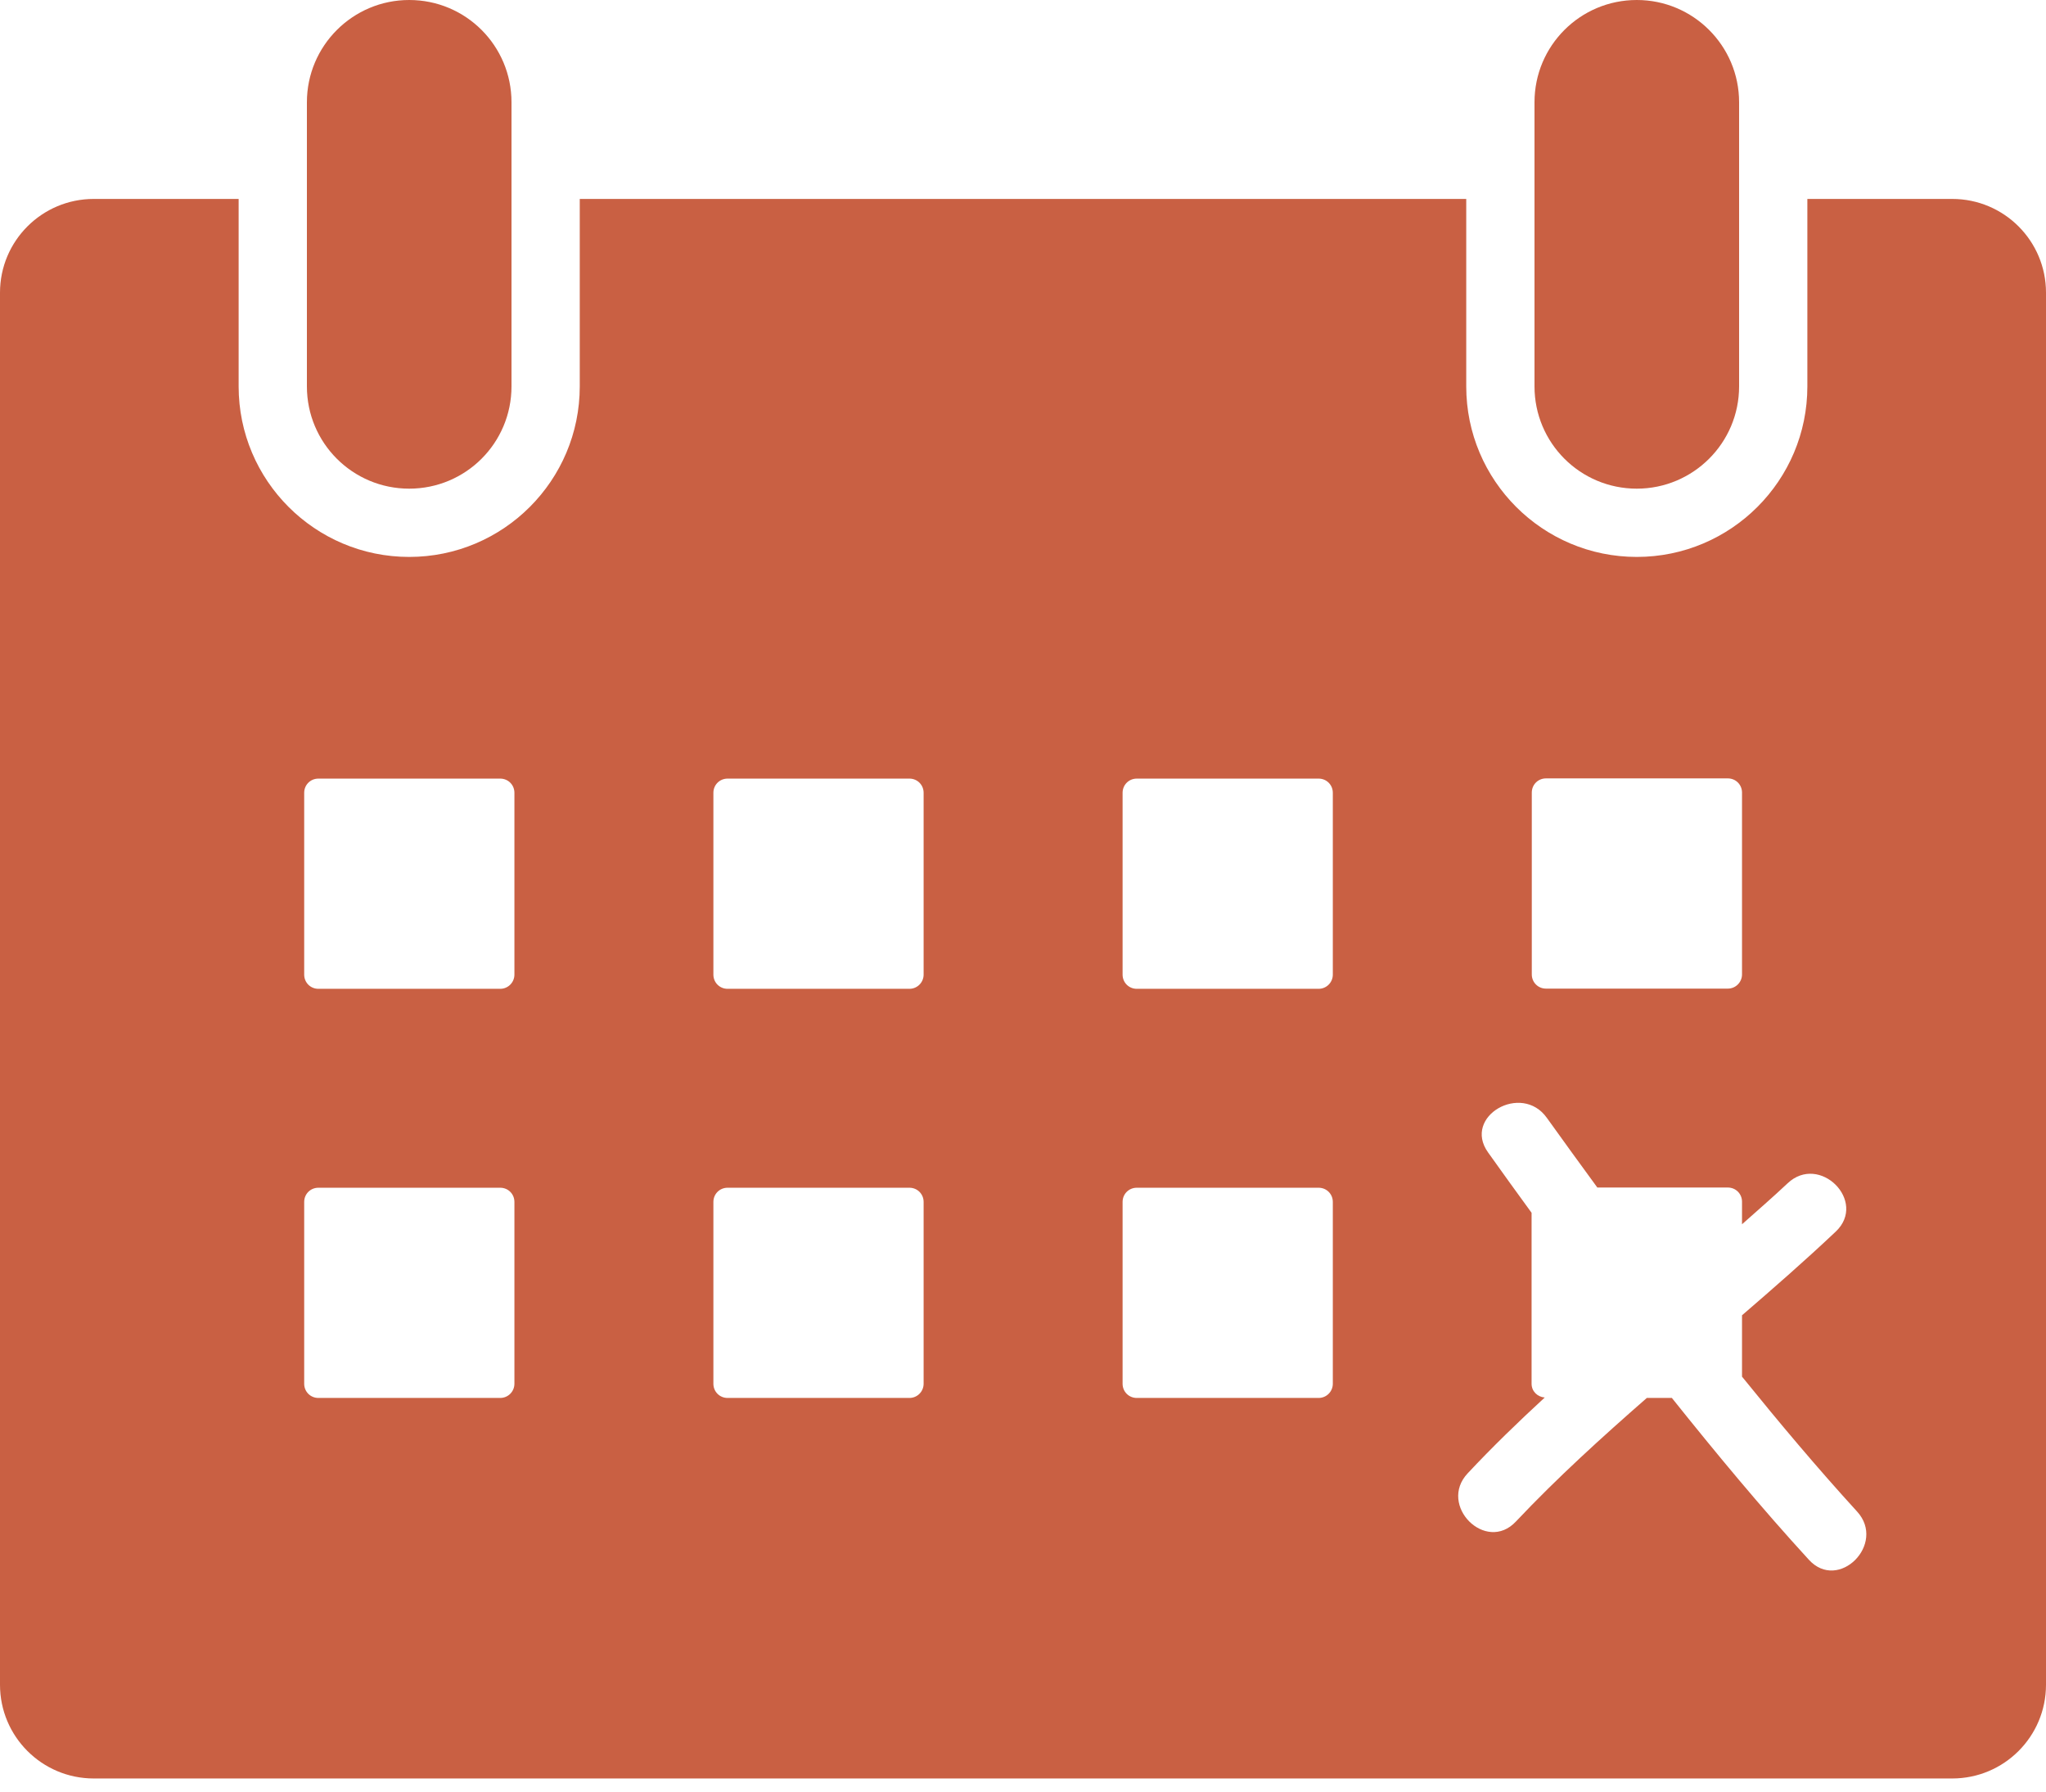
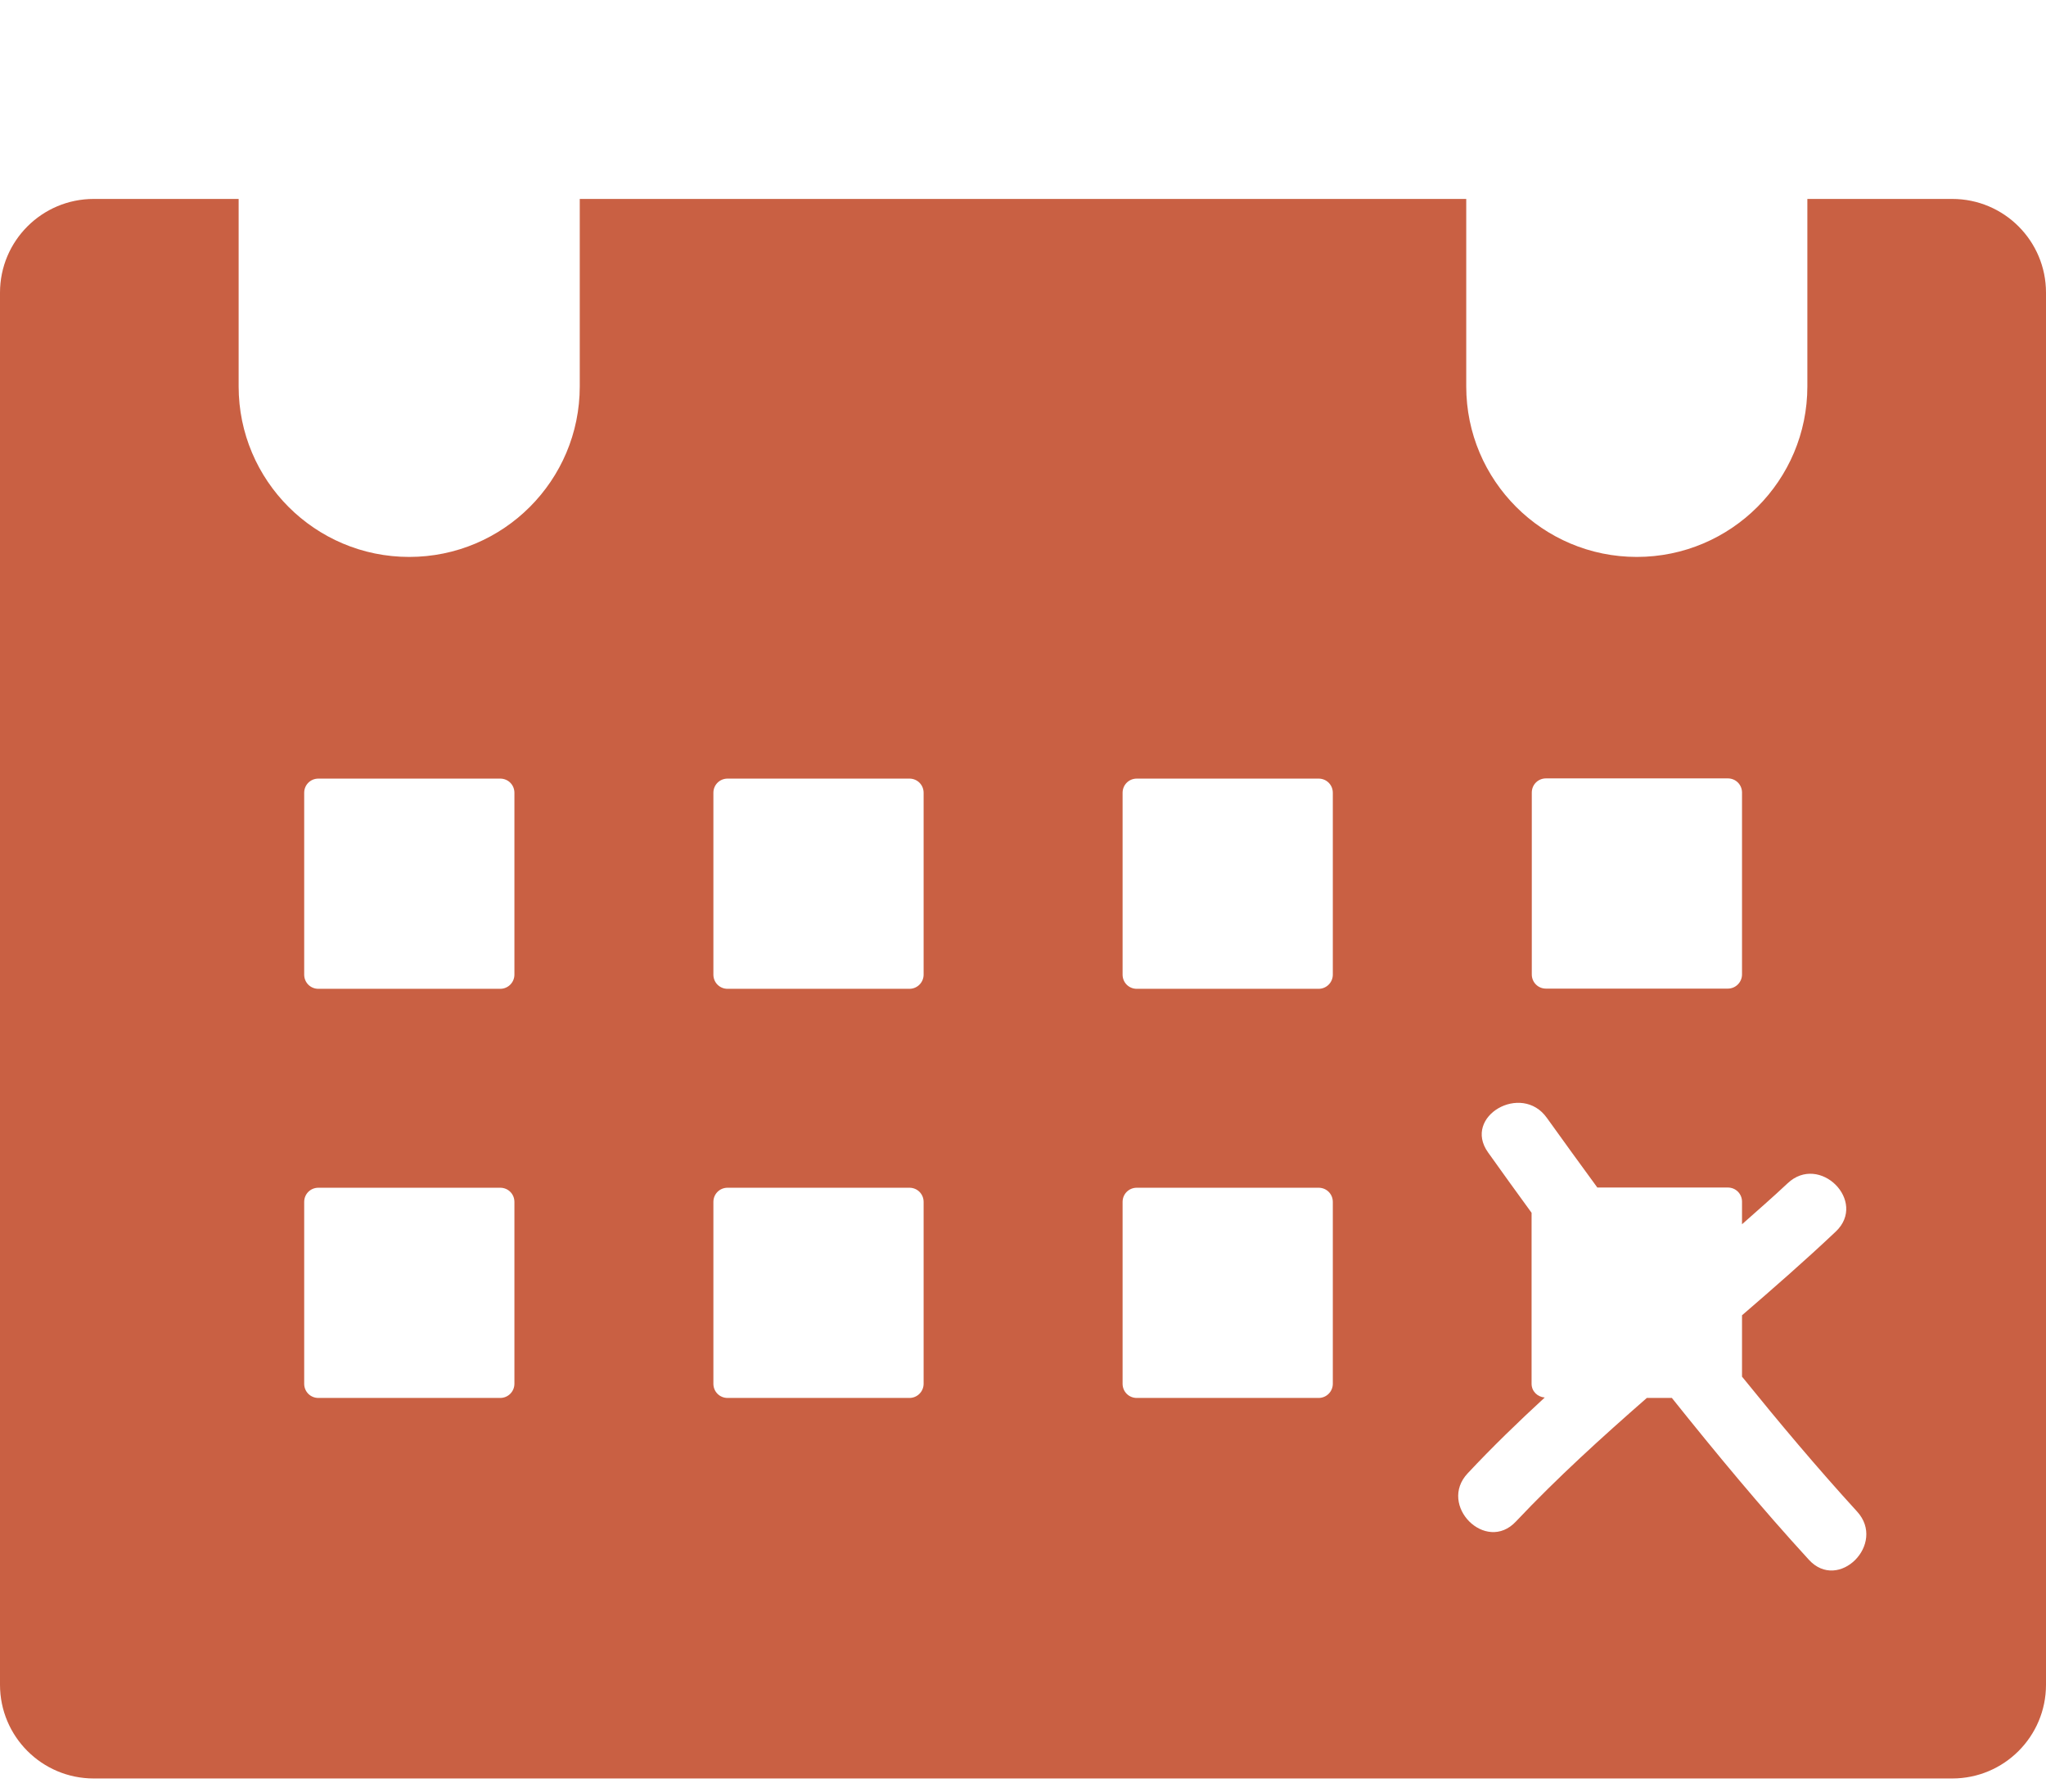
<svg xmlns="http://www.w3.org/2000/svg" width="129" height="113" viewBox="0 0 129 113" fill="none">
  <path d="M123.09 12.545H113.954V24.366C113.954 30.302 109.137 35.12 103.2 35.12C97.263 35.12 92.446 30.302 92.446 24.366V12.545H36.554V24.366C36.554 30.302 31.737 35.12 25.8 35.12C19.863 35.12 15.046 30.302 15.046 24.366V12.545H5.91C2.646 12.545 0 15.191 0 18.455V106.241C0 109.506 2.646 112.151 5.91 112.151H123.09C126.354 112.151 129 109.506 129 106.241V18.455C129 15.191 126.354 12.545 123.09 12.545ZM32.434 87.26C32.434 87.747 32.039 88.155 31.539 88.155H20.074C19.574 88.155 19.179 87.76 19.179 87.26V75.794C19.179 75.294 19.574 74.899 20.074 74.899H31.539C32.039 74.899 32.434 75.294 32.434 75.794V87.26ZM32.434 61.46C32.434 61.947 32.039 62.355 31.539 62.355H20.074C19.574 62.355 19.179 61.96 19.179 61.46V49.994C19.179 49.494 19.574 49.099 20.074 49.099H31.539C32.039 49.099 32.434 49.494 32.434 49.994V61.46ZM96.579 49.981C96.579 49.481 96.974 49.086 97.474 49.086H108.939C109.439 49.086 109.834 49.481 109.834 49.981V61.446C109.834 61.934 109.439 62.342 108.939 62.342H97.474C96.974 62.342 96.579 61.947 96.579 61.446V49.981ZM58.234 87.26C58.234 87.747 57.839 88.155 57.339 88.155H45.874C45.374 88.155 44.979 87.76 44.979 87.26V75.794C44.979 75.294 45.374 74.899 45.874 74.899H57.339C57.839 74.899 58.234 75.294 58.234 75.794V87.26ZM58.234 61.46C58.234 61.947 57.839 62.355 57.339 62.355H45.874C45.374 62.355 44.979 61.96 44.979 61.46V49.994C44.979 49.494 45.374 49.099 45.874 49.099H57.339C57.839 49.099 58.234 49.494 58.234 49.994V61.46ZM84.034 87.26C84.034 87.747 83.639 88.155 83.139 88.155H71.674C71.174 88.155 70.779 87.76 70.779 87.26V75.794C70.779 75.294 71.174 74.899 71.674 74.899H83.139C83.639 74.899 84.034 75.294 84.034 75.794V87.26ZM84.034 61.46C84.034 61.947 83.639 62.355 83.139 62.355H71.674C71.174 62.355 70.779 61.96 70.779 61.46V49.994C70.779 49.494 71.174 49.099 71.674 49.099H83.139C83.639 49.099 84.034 49.494 84.034 49.994V61.46ZM114.047 98.356C111.032 95.065 108.189 91.63 105.411 88.155H103.832C100.989 90.643 98.185 93.183 95.579 95.947C93.683 97.975 90.642 94.921 92.538 92.907C94.091 91.248 95.723 89.668 97.395 88.128C96.934 88.089 96.566 87.734 96.566 87.26V76.479C95.644 75.215 94.723 73.938 93.815 72.662C92.209 70.397 95.934 68.252 97.527 70.49C98.58 71.964 99.646 73.425 100.712 74.886H108.939C109.439 74.886 109.834 75.281 109.834 75.781V77.203C110.795 76.347 111.769 75.505 112.704 74.623C114.718 72.714 117.759 75.755 115.745 77.664C113.823 79.48 111.835 81.218 109.834 82.942V86.812C112.177 89.708 114.573 92.564 117.087 95.316C118.956 97.356 115.916 100.41 114.047 98.356Z" fill="#c96043" />
-   <path d="M25.8 30.815C29.368 30.815 32.25 27.933 32.25 24.365V6.45C32.25 2.883 29.368 0 25.8 0C22.246 0 19.35 2.883 19.35 6.45V24.365C19.35 27.933 22.233 30.815 25.8 30.815Z" fill="#c96043" />
-   <path d="M103.2 30.815C106.754 30.815 109.65 27.933 109.65 24.365V6.45C109.65 2.883 106.754 0 103.2 0C99.633 0 96.75 2.883 96.75 6.45V24.365C96.75 27.933 99.633 30.815 103.2 30.815Z" fill="#c96043" />
</svg>